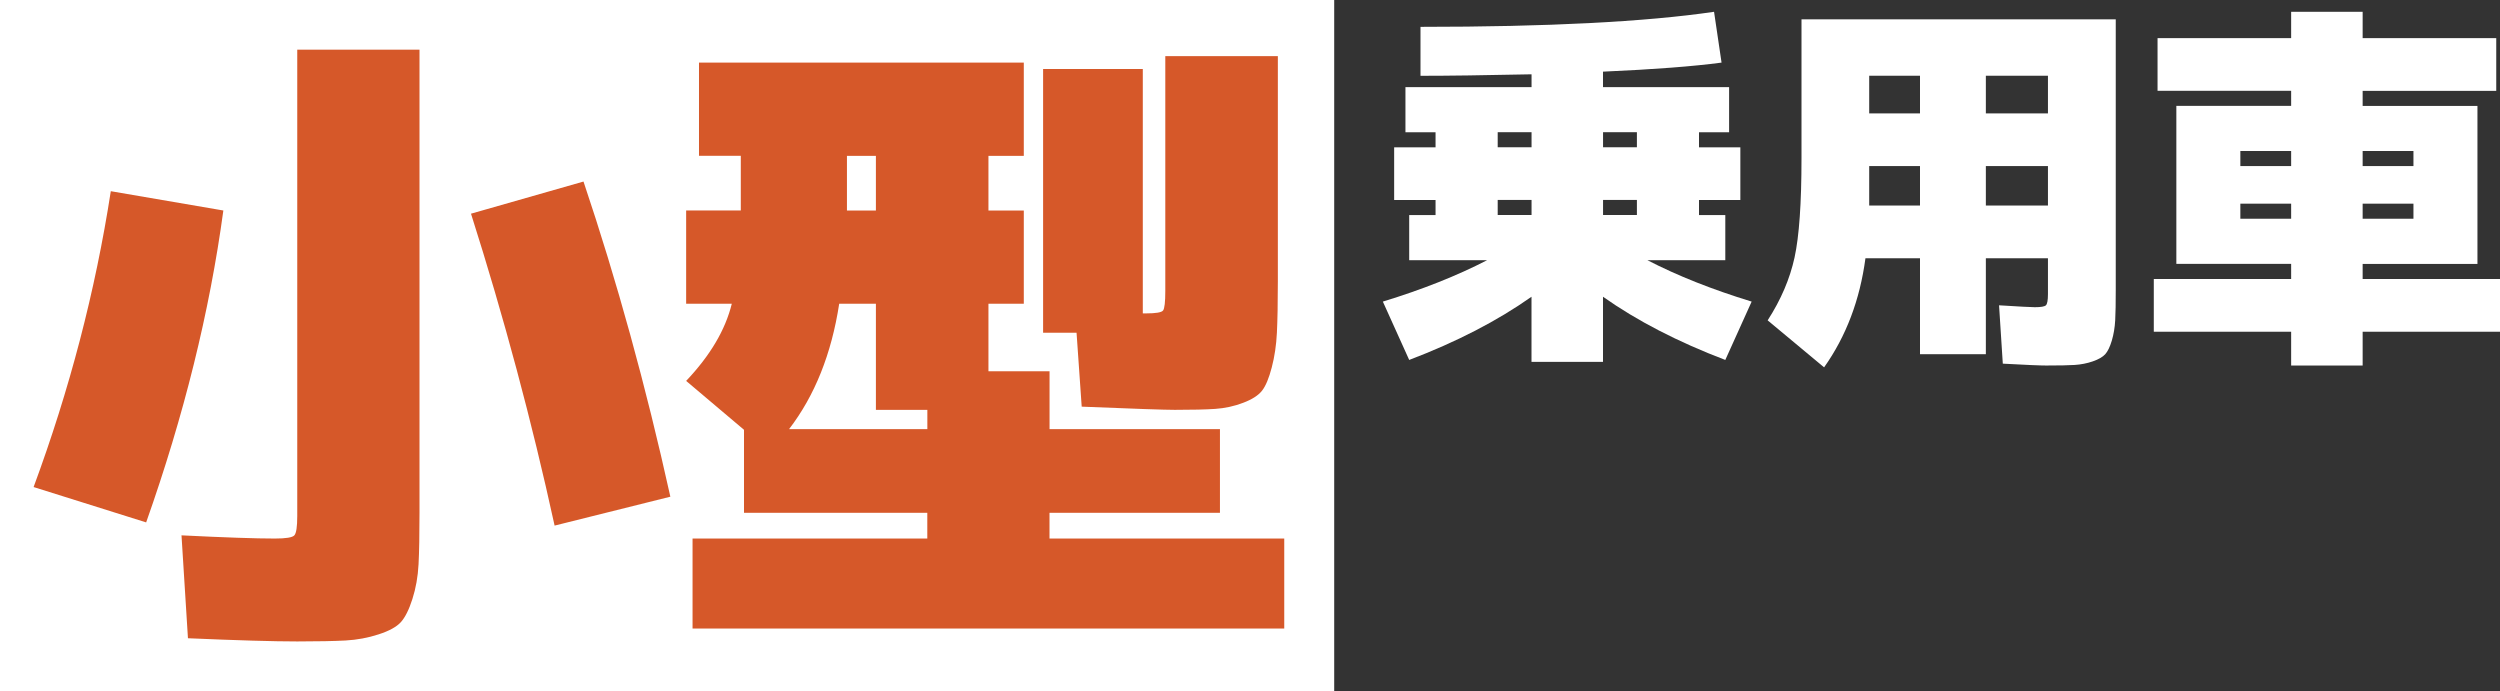
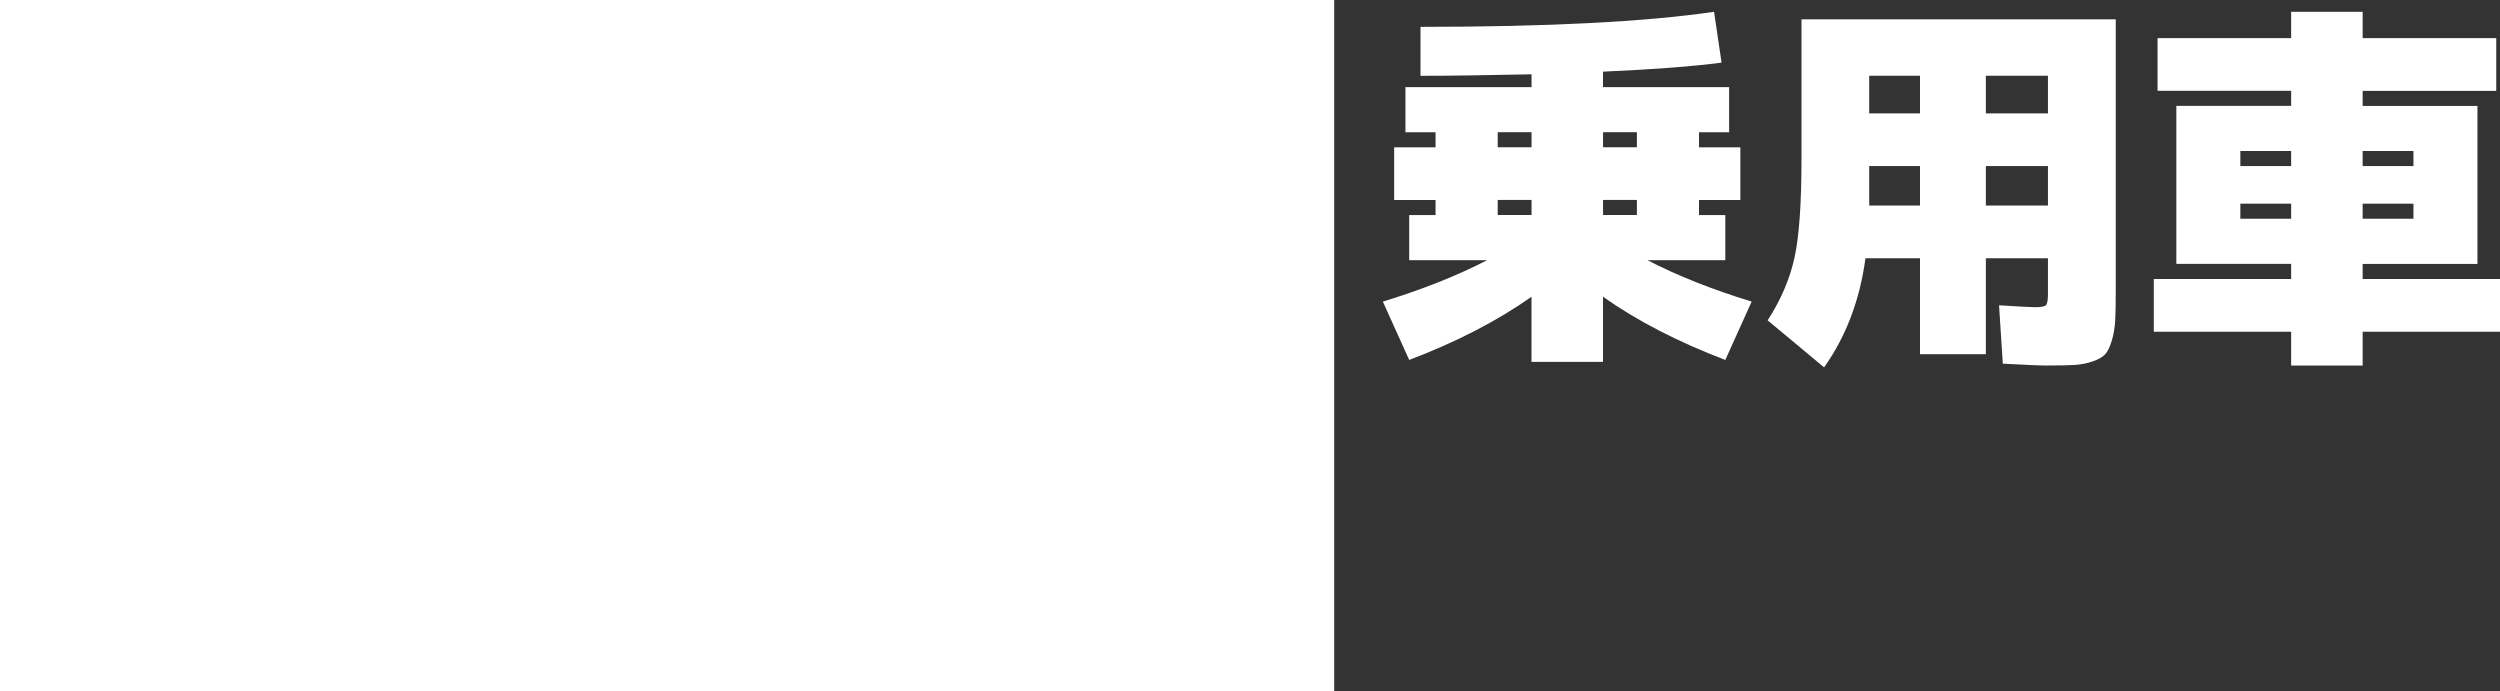
<svg xmlns="http://www.w3.org/2000/svg" id="_レイヤー_1" data-name="レイヤー 1" viewBox="0 0 500 138.22">
  <rect x="0" y="0" width="500" height="138.22" fill="#333333" stroke="none" />
  <defs>
    <style>
      .cls-1 {
        fill: #fff;
      }

      .cls-2 {
        fill: #d65829;
      }
    </style>
  </defs>
  <rect class="cls-1" x="64.31" y="-64.31" width="138.22" height="266.84" transform="translate(202.53 -64.31) rotate(90)" />
  <g>
-     <path class="cls-2" d="m44.67,42.1c-2.74,20.24-7.89,41.03-15.44,62.38l-22.51-7.07c7.2-19.47,12.35-39.19,15.44-59.17l22.51,3.86ZM83.9,9.94v92.62c0,4.37-.06,7.8-.19,10.29-.13,2.49-.54,4.8-1.23,6.95-.68,2.14-1.46,3.69-2.31,4.63s-2.34,1.76-4.44,2.44c-2.1.69-4.31,1.1-6.62,1.23-2.31.12-5.53.19-9.65.19-4.63,0-11.92-.21-21.87-.64l-1.29-20.58c8.66.43,14.88.64,18.65.64,2.23,0,3.54-.21,3.92-.64.39-.43.58-1.72.58-3.86V9.94h24.44Zm10.29,32.8l22.51-6.43c6.69,19.89,12.48,40.9,17.37,63.03l-23.15,5.78c-4.55-20.84-10.12-41.63-16.72-62.38Z" />
-     <path class="cls-2" d="m209.9,102.56v5.14h46.95v18.01h-118.34v-18.01h46.95v-5.14h-36.66v-16.6l-11.57-9.78c4.8-5.06,7.85-10.2,9.13-15.44h-9.13v-18.65h10.93v-10.93h-8.36V12.52h64.96v18.65h-7.07v10.93h7.07v18.65h-7.07v13.5h12.22v11.58h34.08v16.73h-34.08Zm-42.06-41.81c-1.54,10.03-4.89,18.39-10.03,25.08h27.66v-3.86h-10.29v-21.22h-7.33Zm1.55-18.65h5.79v-10.93h-5.79v10.93Zm65.6,39.87c-1.98,0-8.19-.21-18.65-.64l-1.03-14.79h-6.69V13.8h19.94v48.88h.64c1.97,0,3.11-.19,3.41-.58.3-.38.45-1.69.45-3.92V11.23h22.51v45.02c0,4.38-.07,7.8-.19,10.29s-.47,4.81-1.03,6.95c-.56,2.14-1.2,3.69-1.93,4.63-.73.94-1.99,1.76-3.79,2.44-1.8.69-3.67,1.09-5.59,1.22-1.93.13-4.61.19-8.04.19Z" />
-   </g>
+     </g>
  <g>
    <path class="cls-1" d="m342.81,2.36l1.5,10.16c-5.62.75-13.52,1.36-23.71,1.81v3.09h25.22v9.03h-6.02v3.01h8.27v10.54h-8.27v3.01h5.26v9.03h-15.58c6.02,3.11,12.97,5.87,20.85,8.28l-5.27,11.67c-9.48-3.61-17.64-7.82-24.46-12.64v13.02h-14.3v-13.02c-6.82,4.82-14.98,9.03-24.46,12.64l-5.27-11.67c7.88-2.41,14.83-5.17,20.85-8.28h-15.58v-9.03h5.27v-3.01h-8.28v-10.54h8.28v-3.01h-6.02v-9.03h25.22v-2.56c-9.34.2-16.74.3-22.21.3V5.37c25.44,0,45.01-1,58.71-3.01Zm-36.5,24.08h-6.77v3.01h6.77v-3.01Zm0,16.56v-3.01h-6.77v3.01h6.77Zm14.3-16.56v3.01h6.77v-3.01h-6.77Zm0,16.56h6.77v-3.01h-6.77v3.01Z" />
    <path class="cls-1" d="m409.59,73.11c-1.4,0-4.41-.12-9.03-.38l-.75-11.67c4.01.25,6.39.38,7.15.38,1.2,0,1.94-.12,2.22-.38.27-.25.41-1.01.41-2.26v-7.15h-12.42v19.19h-13.17v-19.19h-10.91c-1.11,8.33-3.86,15.6-8.27,21.82l-11.29-9.4c2.66-4.12,4.45-8.31,5.38-12.57.93-4.27,1.39-10.86,1.39-19.8V3.86h62.85v54.19c0,2.56-.03,4.57-.11,6.02-.08,1.45-.31,2.81-.68,4.06-.37,1.25-.82,2.16-1.31,2.71-.5.55-1.33,1.03-2.48,1.43-1.15.4-2.38.64-3.65.72s-3.04.11-5.3.11Zm-25.59-50.43v-7.53h-10.16v7.53h10.16Zm0,10.53h-10.16v7.9h10.16v-7.9Zm13.17-10.53h12.42v-7.53h-12.42v7.53Zm0,10.53v7.9h12.42v-7.9h-12.42Z" />
    <path class="cls-1" d="m458.23,52.78h-22.96v-31.61h22.96v-3.01h-26.72V7.62h26.72V2.36h14.3v5.27h26.72v10.54h-26.72v3.01h22.96v31.61h-22.96v3.01h27.47v10.54h-27.47v6.77h-14.3v-6.77h-27.47v-10.54h27.47v-3.01Zm0-22.58h-10.16v3.01h10.16v-3.01Zm0,13.55v-3.01h-10.16v3.01h10.16Zm14.3-13.55v3.01h10.16v-3.01h-10.16Zm0,13.55h10.16v-3.01h-10.16v3.01Z" />
  </g>
</svg>